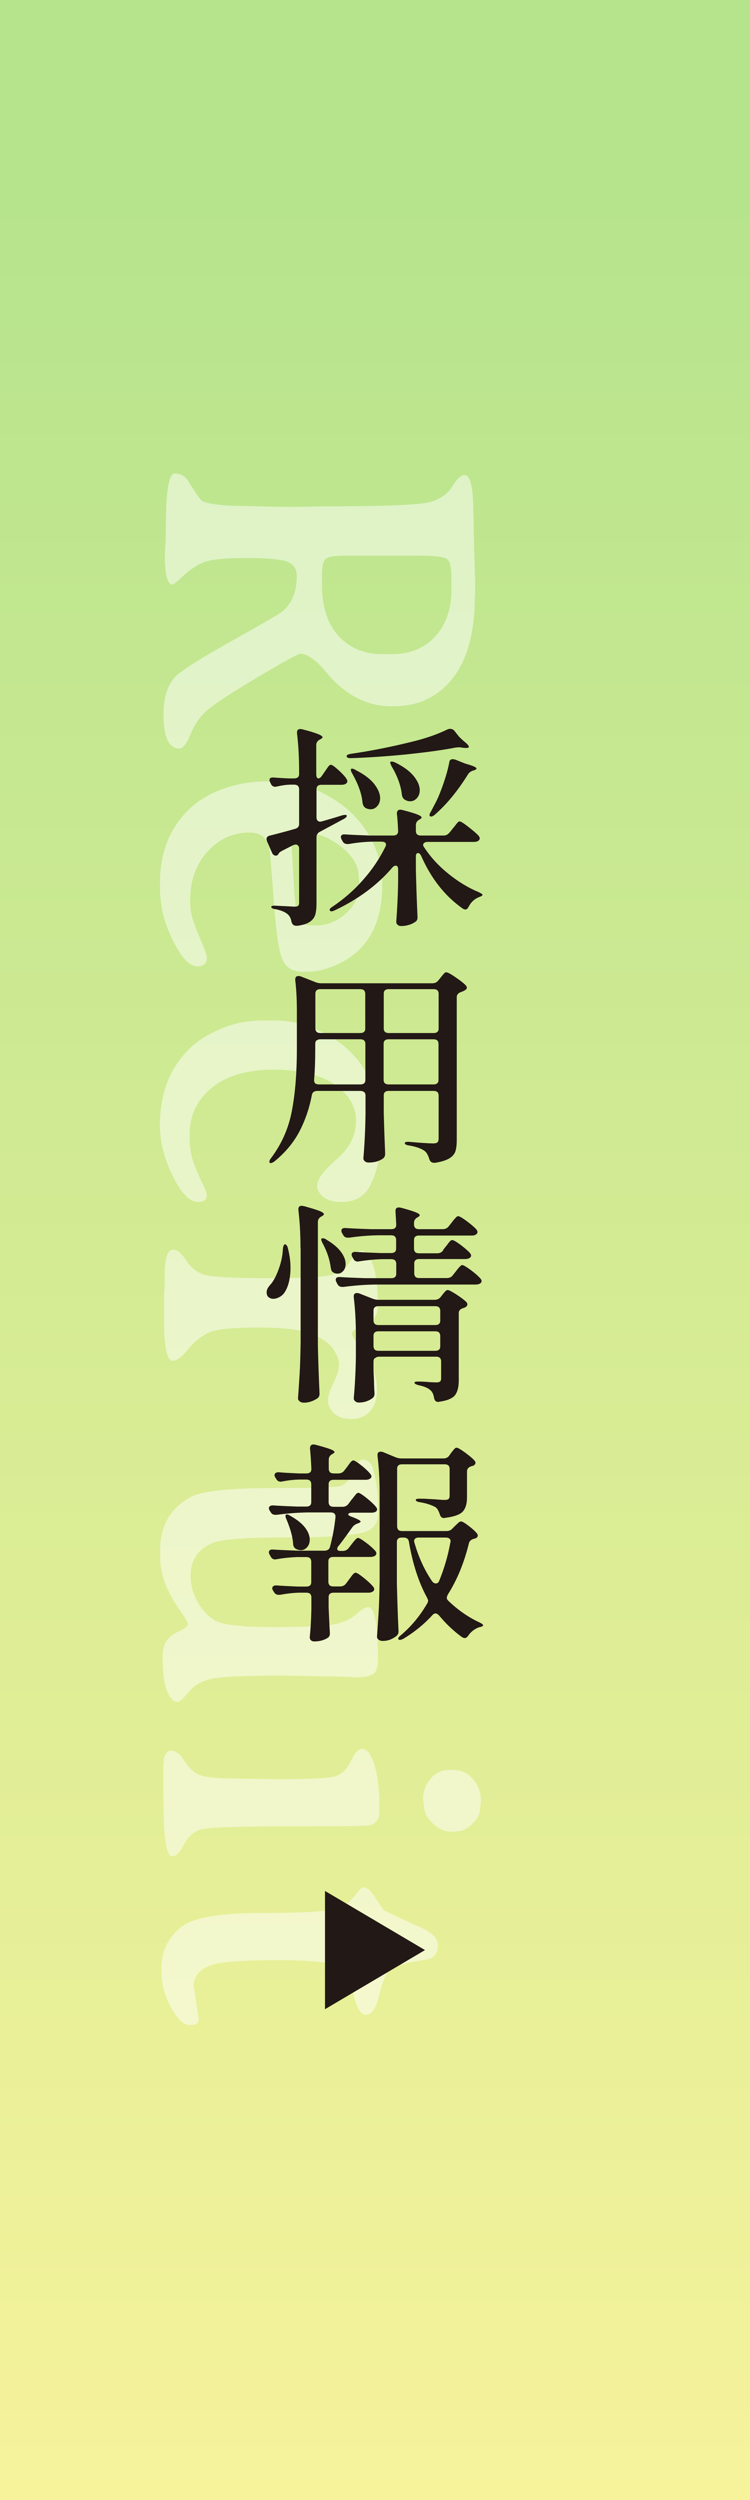
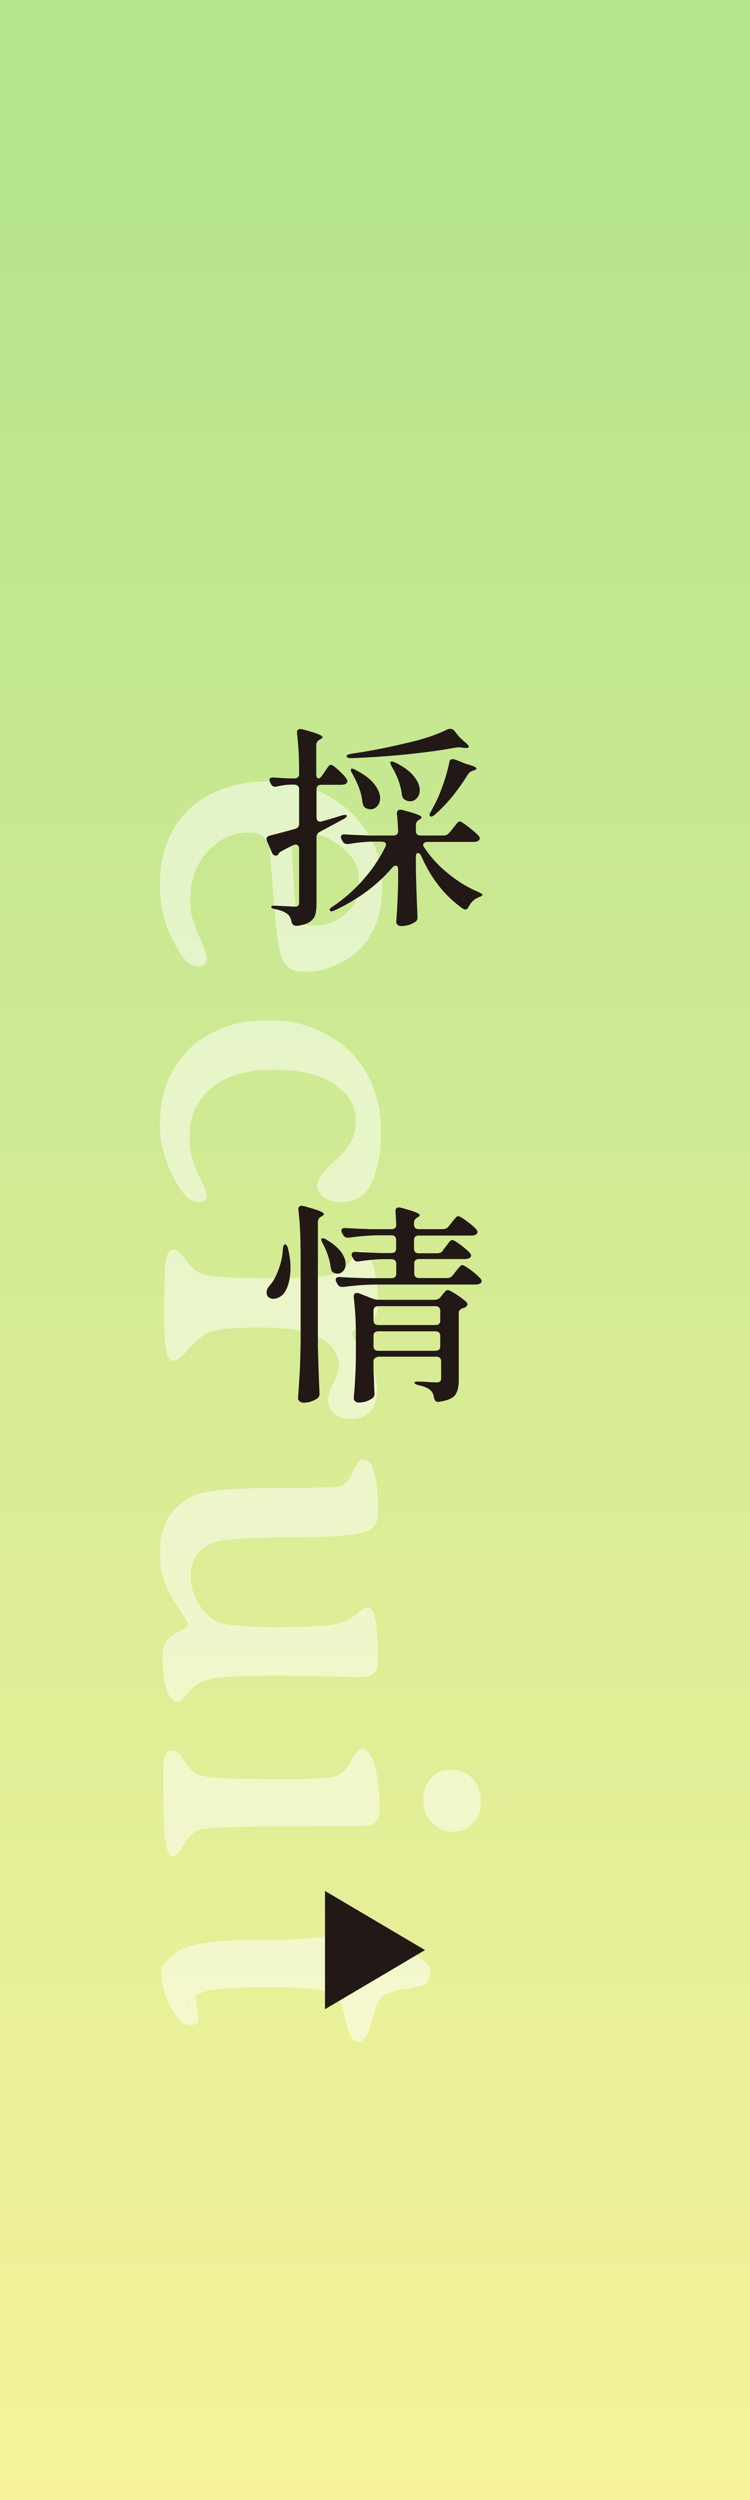
<svg xmlns="http://www.w3.org/2000/svg" id="_レイヤー_2" data-name="レイヤー 2" viewBox="0 0 60 200">
  <rect x="0" y="0" width="60" height="200" fill="#808080" stroke="none" />
  <defs>
    <style>
      .cls-1 {
        fill: #221815;
      }

      .cls-2 {
        fill: url(#_名称未設定グラデーション_2);
      }

      .cls-3 {
        fill: #fff;
      }

      .cls-4 {
        opacity: .5;
      }
    </style>
    <linearGradient id="_名称未設定グラデーション_2" data-name="名称未設定グラデーション 2" x1="30" y1="200" x2="30" y2="0" gradientUnits="userSpaceOnUse">
      <stop offset="0" stop-color="#f6f39b" />
      <stop offset=".92" stop-color="#b6e48d" />
    </linearGradient>
  </defs>
  <g id="home">
    <g>
      <rect class="cls-2" width="60" height="200" />
      <g class="cls-4">
-         <path class="cls-3" d="M37.99,47.66c0,4.32-1.32,7.1-3.96,8.34-.71.33-1.61.5-2.68.5-2,0-3.74-.9-5.23-2.7-.83-1-1.53-1.5-2.09-1.5-.17,0-1.25.59-3.24,1.77-1.99,1.18-3.33,2.04-4.01,2.58-.68.54-1.18,1.22-1.51,2.03-.33.81-.63,1.21-.92,1.21-.85,0-1.27-.92-1.27-2.77,0-1.35.33-2.35.98-3.02.45-.46,1.92-1.39,4.41-2.79,2.49-1.39,3.85-2.18,4.07-2.36.8-.63,1.2-1.59,1.2-2.88,0-.55-.25-.92-.74-1.13-.49-.2-1.6-.3-3.31-.3s-2.85.12-3.41.35-1.09.59-1.6,1.06c-.51.48-.8.71-.88.71-.4,0-.61-.76-.61-2.27l.02-.61.04-.59c.01-.26.02-.67.02-1.21,0-2.8.24-4.2.71-4.2s.83.2,1.07.59c.62,1,.99,1.54,1.13,1.61.5.27,1.88.41,4.12.41l1.25.04,1.25.02h1.25l1.86-.04c4.85,0,7.68-.12,8.5-.35.82-.23,1.41-.65,1.78-1.25.36-.6.68-.9.96-.9.48,0,.71.95.71,2.86l.02.61c.01.42.02.83.02,1.23l.11,3.68v1.25ZM33.56,44.45h-5.98c-.87,0-1.39.1-1.56.29-.17.2-.26.62-.26,1.26v.77c0,1.77.44,3.14,1.33,4.11.89.96,2.05,1.45,3.49,1.45h.73c1.48,0,2.65-.47,3.51-1.42.86-.95,1.29-2.18,1.29-3.71v-1.11c0-.75-.12-1.21-.37-1.38-.24-.17-.97-.26-2.19-.26Z" />
        <path class="cls-3" d="M20,66.6c-1.36,0-2.49.51-3.41,1.54-.92,1.02-1.38,2.32-1.38,3.89,0,.63.09,1.21.28,1.72.18.52.41,1.08.67,1.7.26.61.39,1,.39,1.15,0,.48-.26.71-.77.71-.69,0-1.43-.88-2.21-2.64-.51-1.14-.77-2.37-.77-3.68v-.39c0-2.24.68-4.1,2.04-5.57.74-.8,1.68-1.42,2.83-1.86,1.15-.44,2.38-.66,3.71-.66l.41.02h.41c1.14,0,2.27.26,3.38.79,1.11.54,2.02,1.17,2.73,1.91,1.5,1.56,2.26,3.41,2.27,5.55,0,3.24-1.26,5.39-3.79,6.46-.8.33-1.53.5-2.2.5h-.36c-.82,0-1.37-.34-1.65-1.02-.28-.68-.51-2.28-.69-4.8-.18-2.52-.3-3.89-.36-4.11-.2-.81-.71-1.21-1.54-1.21ZM24.74,74.03h.55c.88,0,1.68-.32,2.38-.95.71-.63,1.06-1.4,1.06-2.32v-.34c-.02-.17-.04-.28-.04-.34,0-.83-.48-1.62-1.43-2.37-.95-.74-1.97-1.12-3.05-1.12h-.23c-.38,0-.57.23-.57.68-.04.18-.05.27-.05.29l-.02.41v.11l.02.12.2,3.45.07.64c0,1.15.37,1.73,1.11,1.73Z" />
        <path class="cls-3" d="M25.38,94.82c0-.5.52-1.19,1.55-2.08,1.04-.89,1.55-1.91,1.55-3.07s-.57-2.13-1.72-2.92c-1.15-.79-2.78-1.18-4.88-1.18s-3.75.48-4.94,1.46c-1.19.97-1.78,2.24-1.78,3.8,0,.86.11,1.57.32,2.15.21.58.44,1.11.69,1.61.24.49.37.84.37,1.04,0,.35-.23.52-.68.52-.69,0-1.38-.7-2.05-2.09-.68-1.39-1.02-2.74-1.02-4.05,0-2.55.8-4.6,2.39-6.14.65-.63,1.5-1.16,2.53-1.59s2.13-.64,3.31-.64h1.04c1.04,0,2.11.23,3.21.7,2.17.92,3.67,2.39,4.5,4.43.48,1.18.71,2.35.71,3.52v.41c0,1.61-.28,2.97-.84,4.09-.45.9-1.21,1.36-2.27,1.36-.7,0-1.21-.14-1.53-.42-.32-.28-.47-.57-.47-.88Z" />
        <path class="cls-3" d="M13.82,108.86c-.46,0-.7-1.08-.7-3.23v-1.89l.04-.75.02-1.13c0-1.26.23-1.89.68-1.89.32,0,.66.28,1.03.85.36.57.83.95,1.41,1.14.58.2,2.28.29,5.12.29s4.55-.09,5.16-.28c.61-.18,1.04-.47,1.3-.87.46-.7.8-1.05,1.02-1.05s.4.12.57.38c.5.74.75,1.99.75,3.75v.34c0,.68-.34,1.16-1.03,1.45-.69.29-1.03.52-1.03.7s.17.48.5.92c.33.43.67.96,1,1.57.33.61.5,1.29.5,2.04s-.19,1.32-.58,1.72c-.39.4-.88.6-1.49.6-.62-.01-1.08-.17-1.39-.48-.31-.31-.46-.64-.46-1s.15-.83.44-1.41c.29-.58.44-1.07.44-1.46s-.16-.82-.49-1.29c-.33-.46-.91-.86-1.75-1.19-.84-.33-2.27-.49-4.3-.49s-3.34.14-3.93.43-1.13.73-1.62,1.33c-.49.6-.89.9-1.2.9Z" />
        <path class="cls-3" d="M15.08,135.36c-.41.52-.7.79-.88.79s-.34-.09-.49-.27c-.46-.51-.7-1.61-.7-3.29,0-.55.09-.97.28-1.28.18-.3.52-.57,1.01-.8.49-.23.73-.43.73-.58-.01-.15-.21-.5-.59-1.04-1.08-1.5-1.63-2.94-1.63-4.3v-.59c0-1.96.83-3.39,2.5-4.27.87-.45,3-.68,6.38-.69,3.39,0,5.25-.06,5.59-.17s.66-.49.96-1.13c.3-.65.54-.97.71-.97.44,0,.73.21.86.63.3.93.45,2.11.45,3.55,0,.83-.34,1.36-1.02,1.59-.87.3-2.94.45-6.22.45s-5.27.14-5.97.43c-1.2.49-1.8,1.38-1.8,2.66,0,.67.17,1.33.52,1.99s.81,1.18,1.39,1.54c.58.37,2.19.55,4.81.55s4.28-.09,4.96-.26c.68-.17,1.21-.44,1.6-.79.39-.36.69-.54.92-.54.52,0,.79,1.4.79,4.2,0,.58-.13.96-.38,1.14-.26.18-.72.27-1.4.27l-1.05-.05-4.75-.09c-3.1,0-5.03.09-5.79.27-.77.18-1.36.53-1.77,1.05Z" />
        <path class="cls-3" d="M28.09,140.84c.3-.62.58-.93.84-.93s.47.12.63.38c.52.87.79,2.24.79,4.13v.52c0,.64-.3,1.01-.89,1.09-.32.05-2.49.07-6.49.07s-6.3.08-6.89.25c-.59.17-1.04.57-1.36,1.2-.32.63-.63.95-.96.95-.45,0-.68-1.48-.68-4.43l-.02-.54v-2.18c0-.87.21-1.3.64-1.3.36,0,.7.26,1.04.79.33.53.7.9,1.11,1.1.44.23,1.47.34,3.09.34l.57.02h.55l.84.02h.55l.55.02c2.82,0,4.47-.09,4.94-.28.47-.18.85-.59,1.15-1.21ZM36.06,146.52c-.52,0-1.01-.22-1.46-.67-.45-.45-.67-.89-.67-1.33-.02-.1-.04-.17-.04-.23l-.04-.39c0-.6.2-1.13.59-1.6.39-.47.9-.71,1.52-.71h.32c.62,0,1.14.25,1.56.74.42.49.63,1.06.63,1.71v.09l-.07.61c0,.37-.2.75-.6,1.15-.4.4-.8.6-1.21.6l-.16.04h-.39Z" />
-         <path class="cls-3" d="M15.49,158.83l.41,2.71c0,.31-.24.46-.72.46s-.98-.46-1.49-1.38c-.51-.92-.77-1.88-.77-2.89v-.36c0-.8.21-1.52.62-2.16s.93-1.11,1.54-1.41c1.06-.51,3.07-.77,6.03-.77s4.81-.1,5.54-.31c.74-.21,1.24-.48,1.52-.81.5-.62.77-.93.82-.93.31,0,.57.16.79.48.55.82.86,1.27.94,1.35.08.08,1.05.53,2.92,1.37.93.42,1.39.89,1.39,1.42s-.19.88-.57,1.06c-.1.05-.61.15-1.55.31-.94.16-1.54.39-1.81.69-.27.3-.52.96-.77,1.98-.24,1.02-.59,1.54-1.04,1.54s-.79-.57-1.02-1.7c-.23-1.13-.52-1.82-.88-2.05-.61-.42-2.32-.62-5.14-.62s-4.6.13-5.34.39c-.94.33-1.41.88-1.41,1.63Z" />
+         <path class="cls-3" d="M15.49,158.83l.41,2.71c0,.31-.24.46-.72.46s-.98-.46-1.49-1.38c-.51-.92-.77-1.88-.77-2.89v-.36s.93-1.11,1.54-1.41c1.06-.51,3.07-.77,6.03-.77s4.81-.1,5.54-.31c.74-.21,1.24-.48,1.52-.81.5-.62.77-.93.82-.93.31,0,.57.16.79.48.55.82.86,1.27.94,1.35.08.08,1.05.53,2.92,1.37.93.42,1.39.89,1.39,1.42s-.19.88-.57,1.06c-.1.05-.61.15-1.55.31-.94.16-1.54.39-1.81.69-.27.3-.52.96-.77,1.98-.24,1.02-.59,1.54-1.04,1.54s-.79-.57-1.02-1.7c-.23-1.13-.52-1.82-.88-2.05-.61-.42-2.32-.62-5.14-.62s-4.6.13-5.34.39c-.94.33-1.41.88-1.41,1.63Z" />
      </g>
      <g>
        <path class="cls-1" d="M25.77,62.04l.21-.31s.09-.12.16-.23c.07-.11.13-.19.18-.24.05-.05.1-.08.15-.08.09,0,.28.13.58.4.3.27.52.5.66.71.05.09.08.16.08.21,0,.07-.04.13-.11.19-.09.06-.2.09-.34.09h-1.63c-.13,0-.23.03-.29.09-.07.06-.1.15-.1.27v2.26c0,.1.03.18.08.24.05.06.12.09.21.09.04,0,.09-.01.17-.03.49-.14,1.01-.29,1.54-.46.25-.07.39-.07.42,0v.02c0,.09-.09.18-.27.27-.76.41-1.39.75-1.88,1.01-.18.09-.27.24-.27.44v5.34c0,.35-.04.64-.1.86-.07.22-.21.41-.43.56-.21.15-.54.26-.99.32h-.1c-.19,0-.32-.1-.38-.31-.04-.25-.13-.45-.29-.6-.2-.18-.52-.32-.95-.41-.25-.03-.38-.1-.38-.19,0-.07.1-.1.3-.1-.01,0,.32.02,1.01.05l.55.03c.14,0,.24-.02.29-.07.06-.05.08-.13.08-.26v-4.33c0-.09-.03-.17-.08-.22-.05-.06-.11-.09-.19-.09-.06,0-.13.02-.21.05l-.86.44c-.15.08-.25.15-.28.21l-.04.07c-.05.08-.12.12-.21.12-.06,0-.12-.02-.18-.07-.06-.05-.1-.1-.12-.17l-.4-.91c-.03-.09-.04-.15-.04-.17,0-.15.09-.25.29-.29.52-.13,1.18-.3,1.98-.53.23-.06.34-.19.34-.39v-2.79c0-.11-.04-.2-.1-.27-.07-.06-.17-.09-.29-.09h-.36c-.3.01-.63.06-.99.14-.08.02-.13.03-.17.03-.15,0-.27-.07-.34-.22l-.06-.12c-.04-.07-.06-.14-.06-.21,0-.15.12-.21.36-.19.25.02.65.05,1.18.07h.44c.13,0,.22-.03.29-.09.07-.06.1-.15.1-.27v-.19c0-1.14-.06-2.16-.17-3.06v-.07c0-.18.09-.27.27-.27.02,0,.09.01.19.03,1.05.27,1.58.48,1.58.62,0,.06-.06.11-.17.17l-.06.03c-.18.1-.27.25-.27.43v2.31c0,.24.06.36.17.36.1,0,.2-.08.3-.24ZM35.97,66.6l.25-.32c.06-.07.13-.15.21-.26.08-.1.14-.18.19-.23.05-.05.1-.08.15-.08.09,0,.32.14.69.43.37.29.65.52.83.72.06.08.09.15.09.21,0,.07-.04.13-.11.19-.09.06-.2.09-.34.09h-3.72c-.1,0-.19.02-.26.07-.07.05-.1.1-.1.17s.03.13.08.19c.51.78,1.15,1.48,1.93,2.11.78.63,1.59,1.13,2.44,1.48.21.1.32.18.3.22-.01.05-.06.09-.14.12-.08.03-.14.06-.18.07-.34.15-.6.39-.78.74-.08.16-.17.24-.27.24-.06,0-.14-.03-.23-.09-1.42-1-2.52-2.41-3.31-4.21-.08-.15-.16-.22-.25-.22-.11,0-.17.09-.17.27v1.04c.03,1.24.07,2.5.13,3.76v.09c0,.16-.06.27-.17.34-.14.1-.31.19-.52.25-.21.06-.41.09-.6.09-.13,0-.23-.03-.3-.1-.08-.07-.11-.15-.11-.24.08-1.04.13-2.09.15-3.15v-1.03c0-.21-.06-.31-.19-.31-.1,0-.2.06-.29.17-1.17,1.37-2.69,2.5-4.56,3.39-.22.11-.36.13-.42.03-.01-.01-.02-.03-.02-.05,0-.08.08-.17.25-.27.91-.62,1.73-1.33,2.44-2.15.72-.81,1.3-1.68,1.76-2.61.04-.07.06-.13.06-.19,0-.16-.12-.24-.36-.24h-.72c-.6.01-1.23.07-1.9.19h-.11c-.18,0-.3-.07-.38-.22l-.08-.14c-.04-.07-.06-.14-.06-.21s.03-.12.09-.16c.06-.04.15-.05.27-.04.43.03,1.08.06,1.96.09h1.86c.27,0,.4-.12.4-.36-.03-.65-.06-1.11-.1-1.37v-.03c0-.21.1-.31.29-.31l.17.03c.57.15.97.27,1.19.36.22.09.33.17.33.24,0,.03-.05.09-.15.15l-.04.02c-.18.1-.27.25-.27.43v.48c0,.11.03.2.1.27.07.06.17.09.29.09h1.82c.2,0,.36-.08.47-.24ZM36.03,58.31c.13,0,.23.05.32.15l.38.48s.15.14.34.32c.29.23.44.39.44.48,0,.08-.12.11-.36.09l-.25-.03c-.05-.01-.11-.02-.19-.02-.05,0-.15.01-.3.03-1.09.21-2.39.38-3.9.54-1.51.15-2.97.25-4.39.3h-.09c-.18,0-.28-.05-.3-.14v-.02c0-.09.12-.15.36-.19,1.52-.22,3.11-.53,4.77-.94,1.11-.26,2.1-.6,2.94-1.01.08-.03.15-.05.23-.05ZM28.07,61.63c-.01-.07,0-.11.02-.12.01-.01.04-.02.08-.02.08,0,.18.04.3.12.67.34,1.16.71,1.47,1.11.31.4.47.78.47,1.13,0,.25-.07.46-.22.63s-.33.26-.54.26c-.13,0-.26-.03-.4-.1-.14-.09-.22-.23-.25-.43-.05-.66-.32-1.44-.82-2.33-.06-.1-.1-.19-.11-.26ZM31.26,60.94s.04-.02.08-.02c.08,0,.18.03.32.1.66.33,1.14.69,1.45,1.08.31.39.47.76.47,1.11,0,.25-.07.46-.22.63-.15.17-.33.26-.54.26-.15,0-.29-.04-.42-.12-.14-.07-.22-.21-.25-.41-.04-.36-.13-.75-.28-1.15-.15-.4-.33-.77-.54-1.11-.11-.23-.14-.35-.08-.38ZM36.24,60.74c.08,0,.14.01.19.03l.8.32c.59.16.89.29.89.39,0,.05-.07.1-.21.15l-.08.02c-.18.06-.31.16-.4.31-.82,1.32-1.7,2.39-2.64,3.21-.11.1-.22.15-.3.15s-.13-.04-.13-.12c0-.07.04-.16.11-.27l.42-.8c.22-.44.42-.96.62-1.55.2-.59.34-1.11.43-1.58.01-.18.11-.27.3-.27Z" />
-         <path class="cls-1" d="M29.12,87.36c-.07-.06-.17-.09-.29-.09h-3.44c-.25,0-.4.11-.44.32-.2,1.07-.54,2.05-1,2.93-.46.88-1.12,1.67-1.97,2.37-.13.1-.23.15-.32.15-.08,0-.11-.03-.11-.1,0-.08.04-.18.13-.29.85-1.13,1.41-2.39,1.67-3.79.27-1.4.4-3.05.4-4.97v-2.94c0-.97-.04-1.81-.13-2.53v-.07c0-.18.08-.27.25-.27.08,0,.14.01.19.03l1.18.46c.14.06.3.09.47.09h8.87c.2,0,.36-.07.48-.22l.17-.21s.09-.11.16-.2c.07-.09.13-.15.17-.19.04-.04.09-.06.14-.06.1,0,.34.12.7.37.37.25.65.46.85.66.06.08.1.14.1.19,0,.09-.06.17-.17.22-.08.06-.18.1-.3.14-.23.08-.34.22-.34.41v11.46c0,.36-.04.66-.11.88-.08.22-.24.41-.49.56-.25.15-.63.27-1.12.35h-.1c-.19,0-.32-.1-.38-.31-.09-.3-.21-.51-.36-.63-.25-.19-.66-.34-1.22-.44-.25-.03-.38-.1-.38-.19s.14-.13.42-.1c.91.08,1.53.12,1.86.12.16,0,.28-.03.34-.09.06-.06.09-.16.09-.3v-3.45c0-.11-.03-.2-.1-.27-.07-.06-.17-.09-.29-.09h-3.61c-.13,0-.22.03-.29.09-.07.06-.1.15-.1.27v1.42c.04,1.44.08,2.5.11,3.18v.09c0,.15-.06.27-.17.36-.32.22-.7.32-1.14.32-.13,0-.23-.03-.31-.1-.08-.07-.12-.15-.12-.24.09-1.04.15-2.19.17-3.47v-1.56c0-.11-.04-.2-.1-.27ZM25.32,83.23c-.07.06-.1.15-.1.27v.38c0,.95-.03,1.78-.09,2.5v.05c0,.22.13.32.38.32h3.33c.13,0,.22-.03.29-.09.07-.06.1-.15.1-.27v-2.89c0-.11-.04-.2-.1-.27-.07-.06-.17-.09-.29-.09h-3.21c-.13,0-.22.03-.29.09ZM29.12,82.55c.07-.06.1-.15.1-.27v-2.79c0-.11-.04-.2-.1-.27-.07-.06-.17-.09-.29-.09h-3.21c-.13,0-.22.03-.29.09-.07.06-.1.15-.1.27v2.79c0,.11.04.2.1.27.07.06.17.09.29.09h3.21c.13,0,.22-.03.29-.09ZM34.99,82.55c.07-.06.1-.15.1-.27v-2.79c0-.11-.03-.2-.1-.27-.07-.06-.17-.09-.29-.09h-3.61c-.13,0-.22.03-.29.09-.07.06-.1.15-.1.27v2.79c0,.11.03.2.1.27.07.06.17.09.29.09h3.61c.13,0,.22-.03.29-.09ZM30.79,83.23c-.07.06-.1.15-.1.27v2.89c0,.11.03.2.1.27.07.06.17.09.29.09h3.61c.13,0,.22-.03.29-.09.07-.06.1-.15.1-.27v-2.89c0-.11-.03-.2-.1-.27-.07-.06-.17-.09-.29-.09h-3.61c-.13,0-.22.03-.29.09Z" />
        <path class="cls-1" d="M22.8,99.54c.11.02.19.13.23.31.14.54.21,1.06.21,1.57,0,.44-.05.84-.14,1.19-.09.35-.22.62-.37.83-.11.15-.25.26-.41.34-.16.08-.31.12-.46.12-.17,0-.3-.06-.42-.17-.08-.1-.11-.22-.11-.34,0-.18.07-.35.21-.51.05-.07.09-.12.13-.16.04-.04.07-.08.09-.11.22-.31.41-.71.58-1.21.17-.5.27-.99.29-1.48.03-.25.08-.38.17-.38ZM24.04,99.86c0-1.14-.06-2.16-.17-3.06v-.07c0-.18.09-.27.27-.27.03,0,.09.01.19.03.58.16.99.29,1.23.38.23.1.35.18.35.25,0,.06-.05.11-.15.17l-.06.03c-.18.1-.27.25-.27.43v9.9c.03,1.23.07,2.49.13,3.78v.1c0,.13-.05.23-.15.32-.14.1-.31.19-.51.26-.2.07-.4.1-.59.1-.13,0-.24-.03-.33-.1s-.14-.15-.14-.24c.05-.67.09-1.33.13-1.96s.06-1.46.08-2.49v-7.58ZM25.75,99.08s.04-.02.08-.02c.1,0,.2.04.3.12.52.31.9.63,1.15.97.25.34.37.66.37.96,0,.23-.06.42-.19.56-.13.15-.28.22-.46.22-.1,0-.2-.02-.29-.07-.09-.05-.15-.1-.18-.16-.03-.06-.05-.15-.07-.25-.08-.65-.3-1.31-.66-1.97-.11-.22-.13-.34-.06-.38ZM35.46,99.98l.21-.27c.05-.06.11-.13.18-.23.07-.1.13-.17.18-.21.05-.05.1-.07.15-.07.1,0,.32.13.66.38.33.25.59.47.75.65.06.08.1.15.1.21,0,.07-.04.13-.11.19-.1.06-.22.09-.36.09h-3.69c-.13,0-.23.03-.29.09-.07.06-.1.15-.1.27v.8c0,.11.04.2.1.27.07.06.17.09.29.09h2.22c.2,0,.36-.07.47-.22l.23-.29c.04-.06.1-.13.18-.23.08-.1.15-.17.2-.22s.1-.08.15-.08c.09,0,.31.13.67.39.35.26.61.49.78.68.06.08.1.15.1.21,0,.07-.04.13-.11.19-.1.06-.22.09-.36.09h-8.06c-.77.01-1.61.07-2.51.19h-.11c-.18,0-.3-.07-.38-.22l-.08-.15c-.04-.07-.06-.14-.06-.21,0-.16.12-.23.36-.21.43.03,1.09.06,1.98.09h2.11c.13,0,.22-.03.29-.09.07-.06.1-.15.1-.27v-.8c0-.11-.04-.2-.1-.27-.07-.06-.17-.09-.29-.09h-.76c-.63.02-1.23.08-1.79.17-.04.01-.08.02-.13.02-.17,0-.29-.07-.36-.22l-.08-.14c-.04-.07-.06-.14-.06-.21s.03-.12.09-.16c.06-.04.15-.05.27-.04.43.03,1.08.06,1.96.09h.85c.13,0,.22-.03.29-.09.07-.06.1-.15.1-.27v-.7c0-.11-.04-.2-.1-.27-.07-.06-.17-.09-.29-.09h-1.04c-.73.01-1.51.07-2.32.19h-.11c-.18,0-.3-.07-.38-.22l-.08-.14c-.04-.07-.06-.13-.06-.19,0-.08.03-.14.09-.18.06-.04.15-.05.27-.04.46.03,1.11.06,1.98.09h1.65c.27,0,.4-.12.4-.36l-.06-1.04v-.07c0-.18.09-.27.27-.27.03,0,.09.01.19.03.56.15.94.27,1.16.36.22.09.32.17.32.24,0,.03-.05.09-.15.15l-.04.02c-.18.1-.27.25-.27.43v.15c0,.11.04.2.1.27.07.06.17.09.29.09h1.9c.2,0,.36-.07.48-.22l.23-.29c.04-.06.1-.13.18-.23.08-.1.15-.17.2-.22s.1-.08.15-.08c.1,0,.33.13.68.39.35.26.61.48.78.67.06.08.09.15.09.21,0,.07-.04.13-.11.19-.09.06-.2.09-.32.09h-4.26c-.13,0-.23.03-.29.09-.07.06-.1.15-.1.27v.7c0,.11.04.2.1.27.07.06.17.09.29.09h1.46c.2,0,.36-.07.47-.22ZM29.98,108.65c-.07.06-.1.15-.1.27v.7l.04.84c0,.23.01.55.04.96v.1c0,.13-.05.23-.15.32-.13.1-.29.19-.49.26-.2.07-.41.1-.61.1-.11,0-.21-.03-.29-.1-.08-.07-.12-.15-.12-.24.09-.98.15-2.07.17-3.27v-1.81c0-1.11-.06-2.11-.17-3.01v-.07c0-.17.08-.26.25-.26.08,0,.14.01.19.03l1.04.41c.17.07.33.1.49.1h4.5c.2,0,.36-.07.48-.22l.13-.17s.1-.12.19-.23c.09-.11.17-.16.25-.16.09,0,.31.11.67.34.35.23.63.43.82.62.05.06.08.12.08.19,0,.08-.05.15-.15.22-.04.02-.08.04-.11.05-.04.01-.07.02-.09.03-.23.07-.34.2-.34.39v5.4c0,.51-.1.9-.29,1.16-.2.26-.61.44-1.24.53l-.11.02c-.19,0-.3-.11-.34-.34-.04-.26-.13-.46-.27-.58-.18-.18-.49-.32-.93-.41-.24-.06-.36-.13-.36-.21,0-.06.09-.09.28-.09.33,0,.65.02.97.05l.51.02c.14,0,.23-.03.29-.08s.08-.14.08-.27v-1.35c0-.11-.04-.2-.1-.27-.07-.06-.17-.09-.29-.09h-4.56c-.13,0-.23.03-.29.09ZM35.12,105.91c.07-.06.1-.15.1-.27v-.79c0-.11-.04-.2-.1-.27-.07-.06-.17-.09-.29-.09h-4.56c-.13,0-.23.03-.29.09-.07.06-.1.15-.1.27v.79c0,.11.04.2.1.27.07.06.17.09.29.09h4.56c.13,0,.22-.03.29-.09ZM29.98,106.59c-.07.06-.1.15-.1.27v.84c0,.11.04.2.1.27.07.06.17.09.29.09h4.56c.13,0,.22-.03.29-.09.07-.06.1-.15.1-.27v-.84c0-.11-.04-.2-.1-.27-.07-.06-.17-.09-.29-.09h-4.56c-.13,0-.23.03-.29.09Z" />
-         <path class="cls-1" d="M29.25,123.38c.35.26.6.49.77.68.06.08.09.15.09.21,0,.07-.04.13-.11.19-.1.06-.22.09-.36.09h-2.98c-.13,0-.22.03-.29.09-.07.06-.1.15-.1.27v1.64c0,.11.04.2.1.27.07.06.17.09.29.09h.55c.2,0,.36-.08.48-.24l.23-.31s.09-.12.17-.23c.08-.11.14-.19.2-.24.06-.05.11-.08.16-.08.09,0,.31.14.66.42.35.28.6.52.75.71.05.06.08.12.08.19s-.04.13-.11.19c-.1.06-.22.09-.34.09h-2.81c-.13,0-.22.03-.29.09-.07.06-.1.15-.1.27v.82c.04.9.07,1.57.1,2v.09c0,.16-.06.27-.17.34-.29.19-.65.29-1.08.29-.11,0-.2-.03-.27-.1s-.09-.15-.09-.24c.06-.56.11-1.31.13-2.26v-.94c0-.11-.04-.2-.1-.27-.07-.06-.17-.09-.29-.09h-.63c-.52.02-1.01.08-1.48.17h-.11c-.18,0-.3-.07-.38-.22l-.08-.12c-.04-.07-.06-.13-.06-.19,0-.07.03-.13.1-.17.07-.05.16-.06.28-.05.37.03.92.06,1.67.09h.68c.13,0,.22-.03.29-.09.07-.06.1-.15.1-.27v-1.64c0-.11-.04-.2-.1-.27-.07-.06-.17-.09-.29-.09h-.7c-.6.02-1.15.08-1.67.17-.03.01-.07.02-.13.02-.16,0-.28-.08-.36-.24l-.08-.14c-.04-.07-.06-.13-.06-.19,0-.08.03-.14.09-.18.06-.04.15-.05.27-.04.46.03,1.11.06,1.98.09h2.09c.25,0,.41-.1.46-.31.2-.74.35-1.53.44-2.38v-.03c0-.23-.13-.34-.4-.34h-1.79c-.77.01-1.61.07-2.51.19h-.11c-.18,0-.3-.07-.38-.22l-.08-.12c-.04-.07-.06-.13-.06-.19,0-.07.03-.13.1-.17.07-.05.16-.06.28-.05.42.03,1.04.06,1.86.09h.76c.13,0,.22-.03.29-.09.07-.06.1-.15.1-.27v-1.44c0-.11-.04-.2-.1-.27-.07-.06-.17-.09-.29-.09h-.55c-.46.01-.91.06-1.37.15-.04.01-.08.02-.13.02-.16,0-.29-.07-.36-.22l-.08-.12c-.04-.07-.06-.13-.06-.19,0-.07.04-.13.1-.17.07-.05.16-.06.28-.05.34.03.86.06,1.56.09h.61c.27,0,.4-.12.4-.36-.03-.6-.06-1.15-.11-1.62v-.03c0-.21.1-.31.29-.31l.17.03c.56.15.95.27,1.17.35.22.09.33.16.33.23,0,.03-.02.07-.07.09-.04.03-.07.05-.08.06l-.04.02c-.18.1-.27.25-.27.43v.75c0,.11.04.2.1.27.07.06.17.09.29.09h.38c.2,0,.36-.08.48-.24l.21-.27c.05-.07.11-.15.18-.25.07-.1.13-.17.18-.21.05-.05.1-.07.15-.07.08,0,.23.09.47.27.24.18.47.37.67.57s.31.35.31.43c-.01.09-.06.16-.15.21-.09.05-.2.07-.32.07h-2.57c-.13,0-.22.03-.29.09-.07.06-.1.15-.1.27v1.44c0,.11.04.2.1.27.07.06.17.09.29.09h.72c.2,0,.36-.08.48-.24l.23-.31c.06-.07.13-.15.21-.26.08-.1.14-.18.19-.23.05-.05.1-.08.15-.08.08,0,.24.09.49.28.25.19.49.39.7.6.22.21.32.36.32.44-.01.18-.17.27-.47.27h-1.5c-.23,0-.34.05-.34.14,0,.06.08.11.23.17.28.1.47.19.59.25.11.06.17.12.17.16,0,.03-.06.07-.17.12l-.09.03c-.18.07-.31.17-.4.29-.51.72-.87,1.21-1.08,1.47-.09.09-.13.18-.13.26,0,.11.08.17.25.17h.19c.2,0,.36-.08.48-.24l.21-.27c.04-.06.1-.13.18-.23.08-.1.15-.17.2-.22.05-.05.1-.08.15-.08.09,0,.31.13.66.39ZM23.68,123.91c-.15-.09-.23-.23-.23-.43-.04-.55-.22-1.19-.53-1.93-.05-.1-.08-.19-.08-.26s.01-.11.04-.12c.01-.01.03-.02.06-.02.08,0,.18.04.3.12.53.3.92.61,1.17.94.25.33.37.65.37.96,0,.24-.07.44-.21.6-.14.16-.31.24-.51.24-.11,0-.24-.03-.38-.1ZM35.74,127.81c0,.09.05.18.15.27.75.72,1.57,1.29,2.47,1.71.19.09.29.17.29.22,0,.03-.02.06-.07.09-.04.02-.09.04-.14.05-.05.01-.1.02-.13.03-.34.13-.62.34-.84.65-.09.14-.19.21-.3.21-.06,0-.14-.03-.23-.09-.66-.48-1.26-1.05-1.81-1.71-.1-.11-.2-.17-.28-.17-.1,0-.19.05-.27.15-.65.71-1.41,1.33-2.28,1.86-.21.11-.35.14-.42.07-.01-.01-.02-.03-.02-.07,0-.07.07-.16.21-.27.81-.68,1.51-1.52,2.09-2.51.06-.09.09-.18.09-.26,0-.03-.03-.11-.08-.22-.67-1.22-1.16-2.72-1.46-4.5-.04-.22-.18-.32-.44-.32h-.13c-.13,0-.23.03-.29.09-.07.06-.1.15-.1.27v3.3c.03,1.23.07,2.49.13,3.78v.1c0,.13-.05.23-.15.32-.13.11-.29.21-.48.29-.2.08-.41.12-.64.12-.13,0-.23-.03-.32-.1s-.13-.15-.13-.24c.05-.67.09-1.33.13-1.96s.06-1.46.08-2.49v-7.03c0-1.11-.06-2.1-.17-2.99v-.07c0-.17.08-.26.25-.26.08,0,.14.01.19.03l.99.41c.16.07.33.1.49.1h3.36c.2,0,.36-.08.47-.24l.13-.19s.09-.11.15-.19c.06-.08.12-.14.16-.18.04-.04.09-.06.14-.06.09,0,.3.12.65.37.34.25.6.46.78.66.05.06.08.12.08.19,0,.08-.06.15-.17.22l-.17.05c-.23.07-.34.21-.34.41v2.09c0,.49-.11.86-.33,1.11-.22.25-.69.42-1.4.51l-.11.02c-.17,0-.28-.1-.34-.31-.09-.27-.2-.46-.34-.56-.33-.18-.73-.31-1.2-.39-.25-.03-.38-.1-.38-.19,0-.07.1-.1.3-.1.21,0,.43,0,.65.02.21.01.41.02.57.03.34.03.61.05.8.05.15,0,.26-.03.31-.08s.08-.14.08-.27v-2.14c0-.11-.03-.2-.1-.27-.07-.06-.17-.09-.29-.09h-3.42c-.13,0-.23.03-.29.09-.07.06-.1.15-.1.27v4.62c0,.11.04.2.1.27.07.06.17.09.29.09h3.55c.21,0,.38-.07.49-.21l.17-.17c.05-.05.13-.12.24-.23.11-.11.2-.16.28-.16.09,0,.28.11.57.33s.52.42.68.61c.05.06.08.12.08.19,0,.09-.06.17-.17.22l-.11.03c-.23.06-.37.17-.42.34-.38,1.56-.94,2.94-1.69,4.12-.05.11-.08.19-.08.22ZM36.05,123.29c0-.09-.04-.16-.1-.21-.07-.05-.16-.08-.28-.08h-2.18c-.14,0-.24.04-.3.11-.06.07-.08.17-.04.28.32,1.14.79,2.18,1.42,3.11.09.11.18.17.29.17.14,0,.23-.07.28-.22.41-1,.7-2.02.89-3.06l.02-.1Z" />
      </g>
      <polygon class="cls-1" points="26 160.73 26 151.27 34 156 26 160.73" />
    </g>
  </g>
</svg>